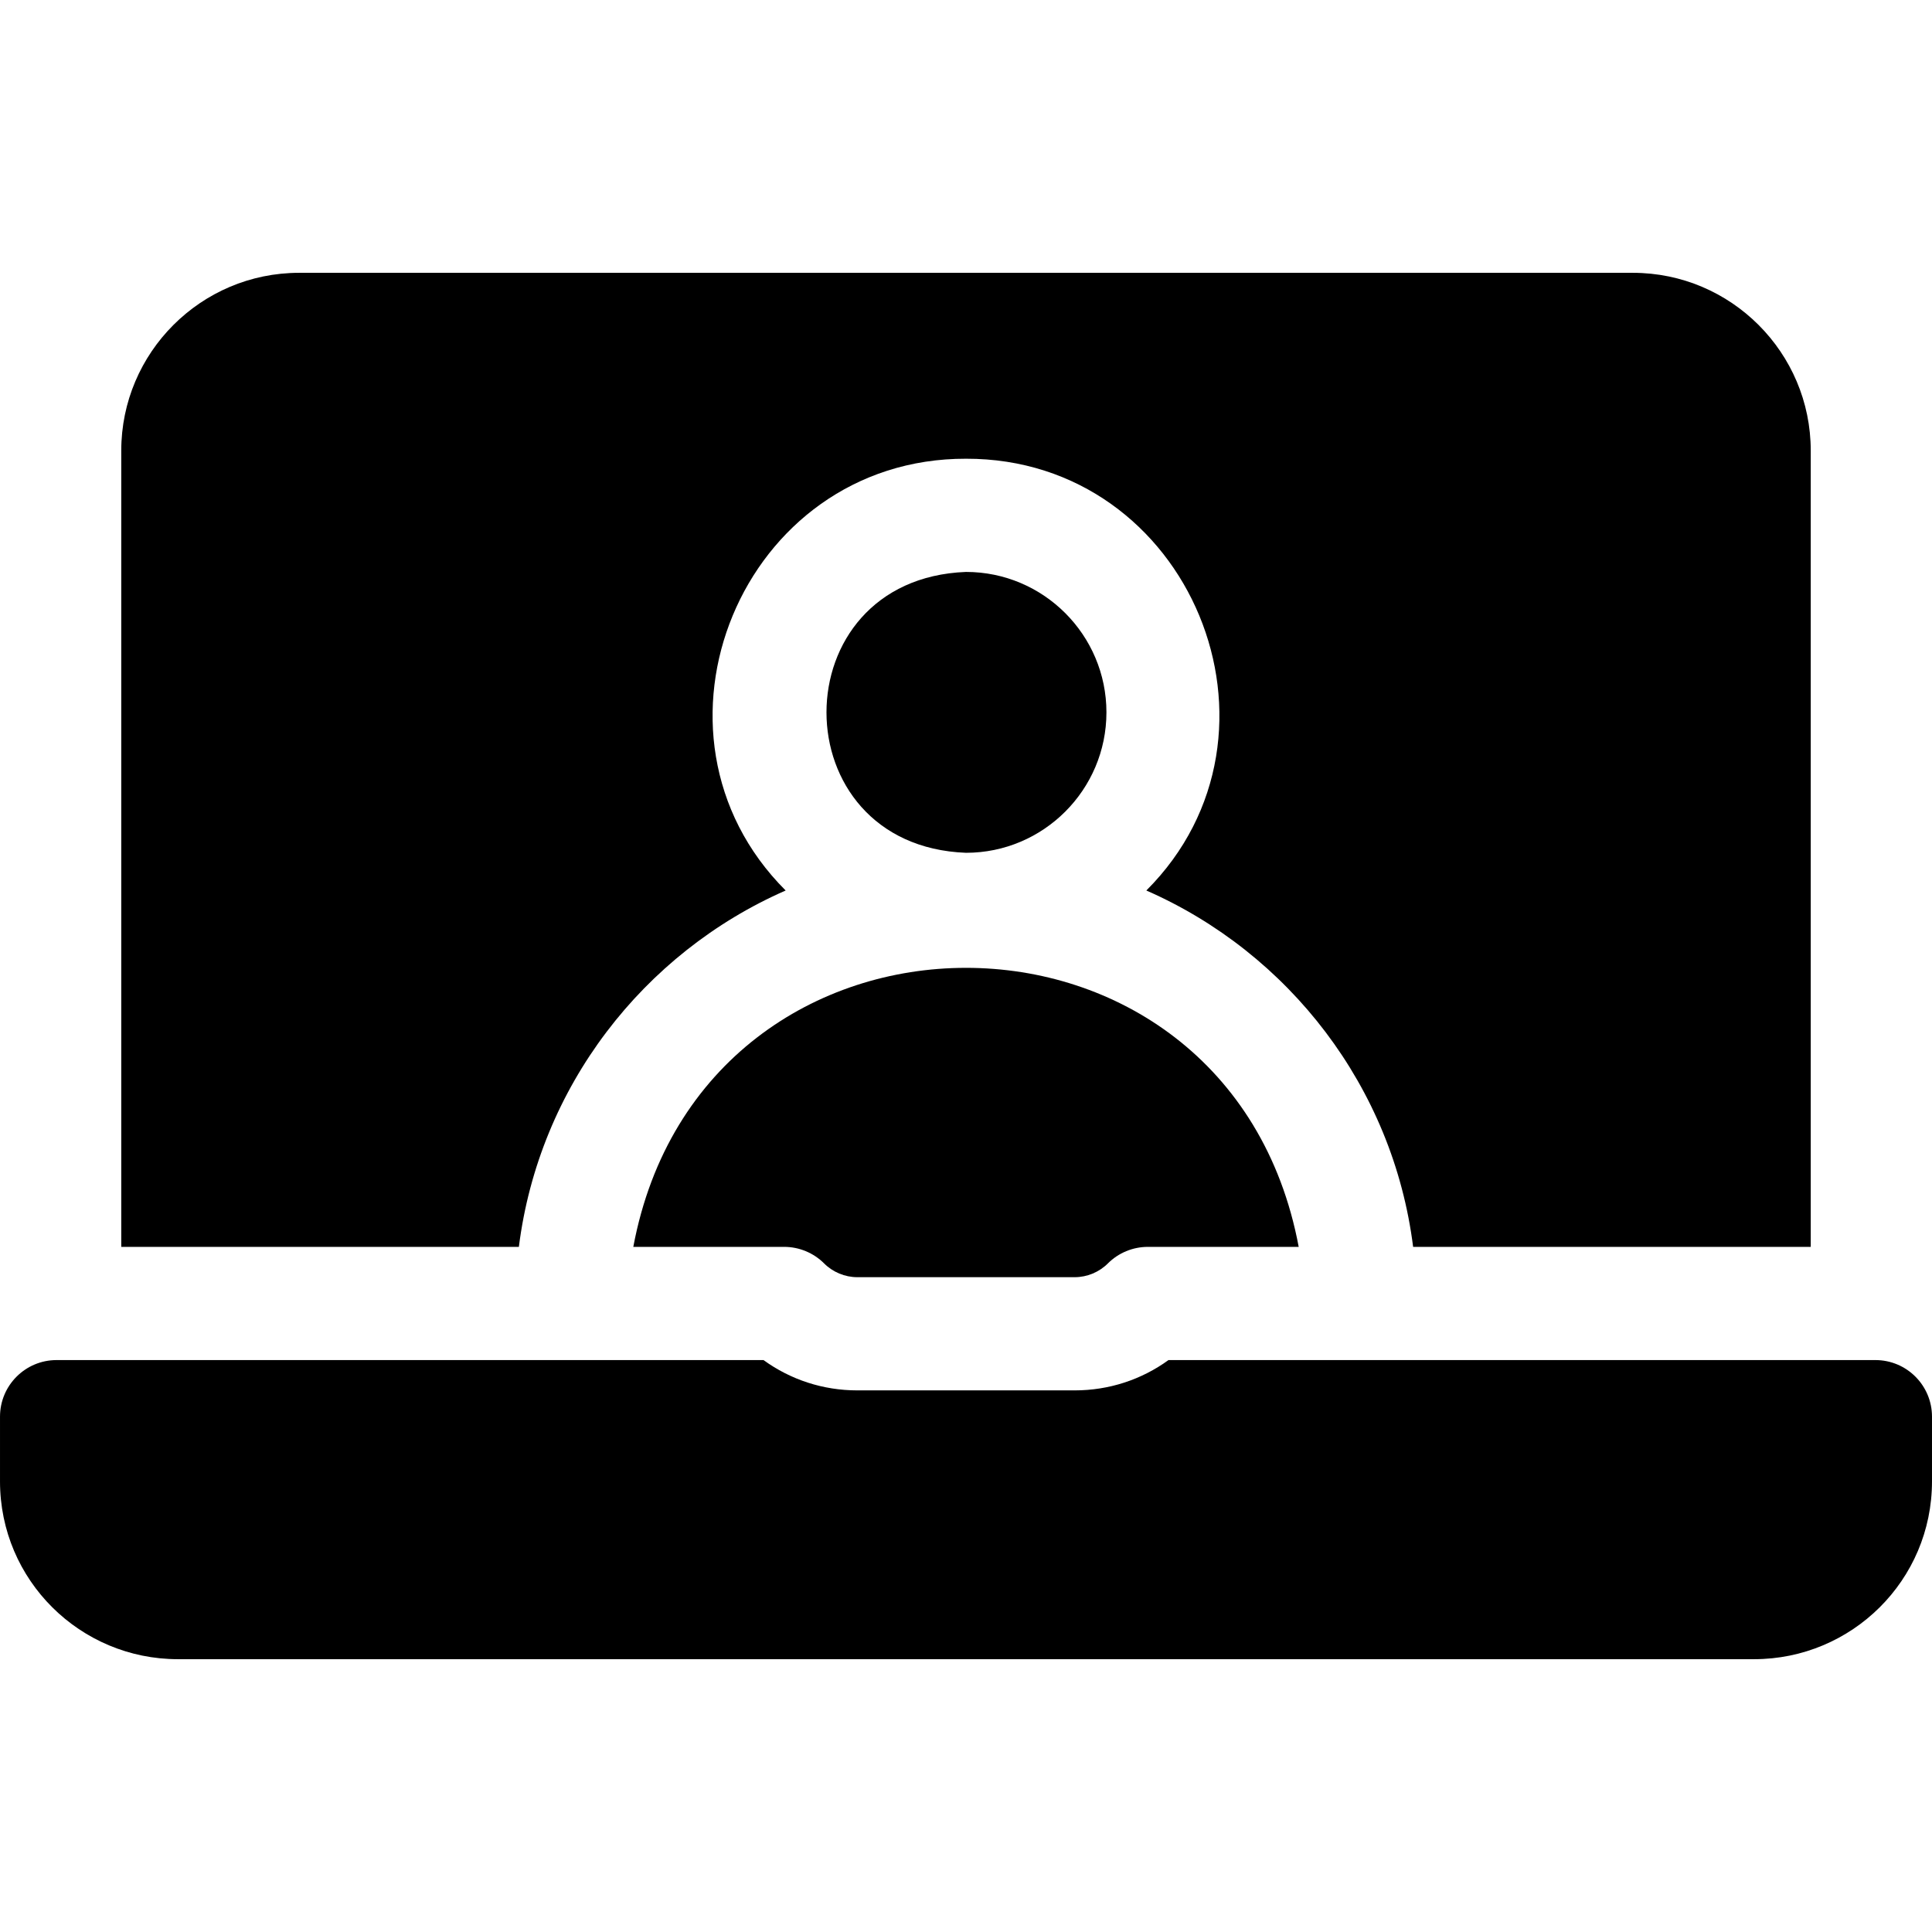
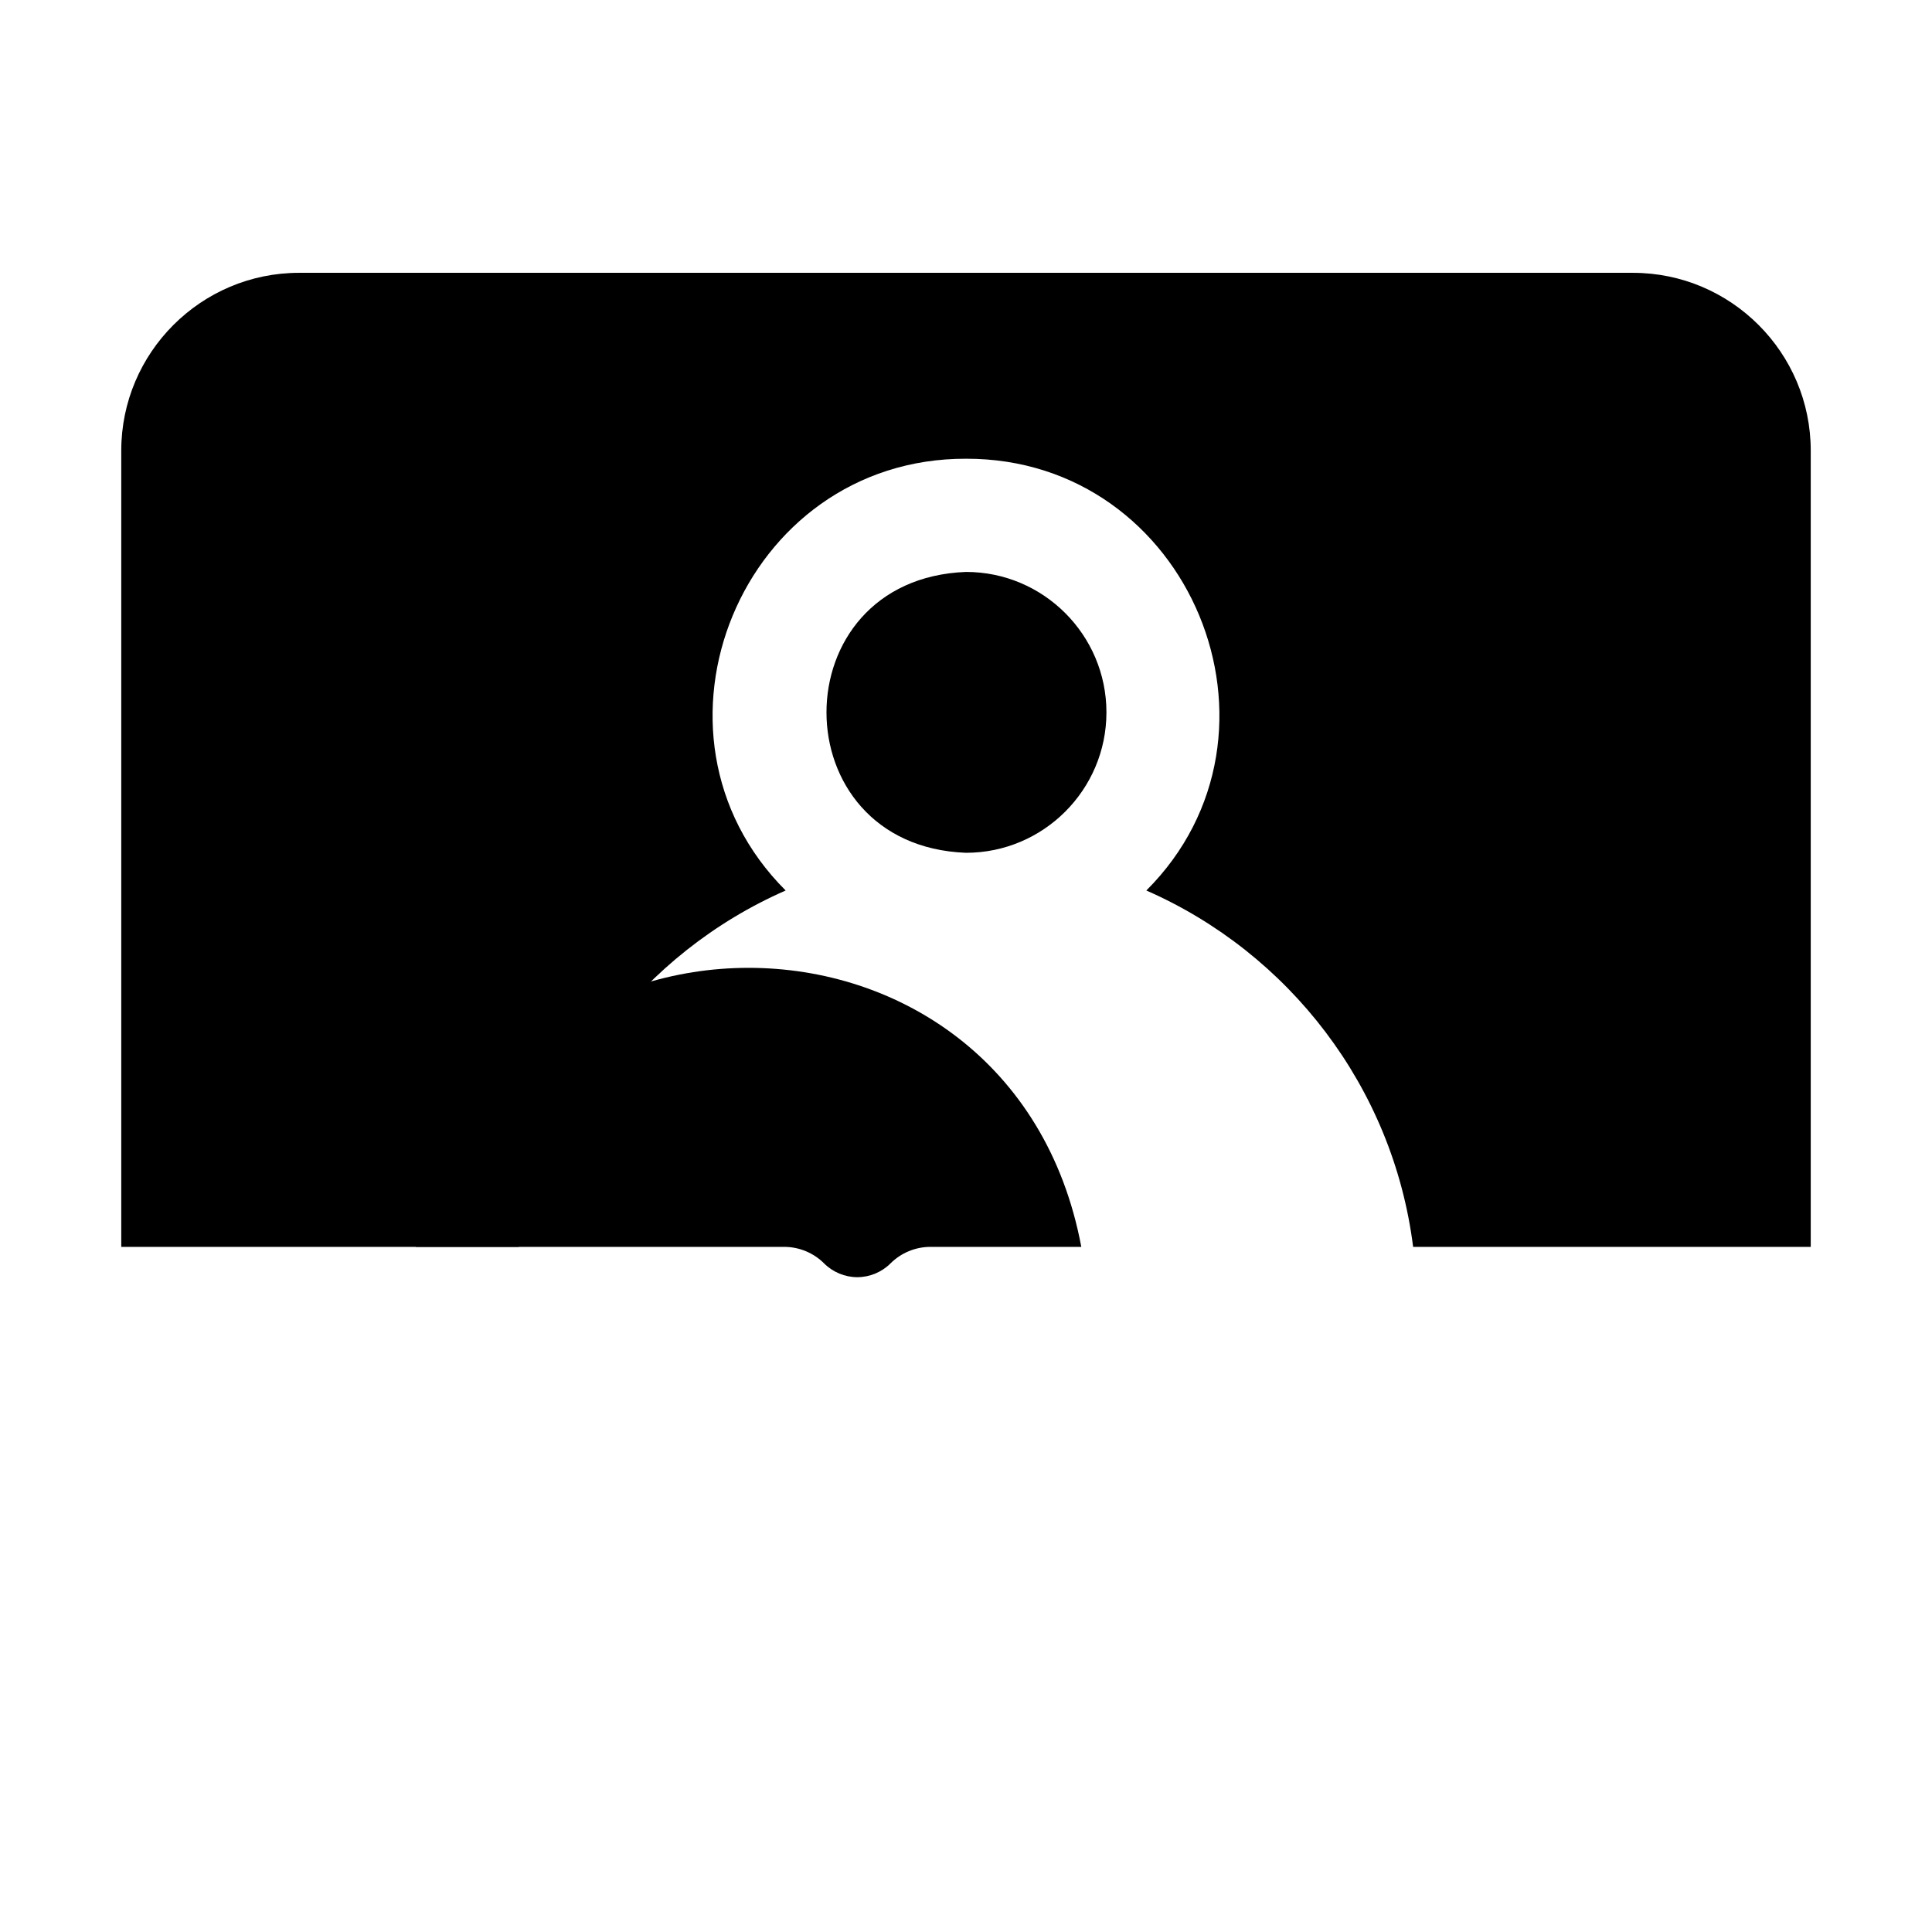
<svg xmlns="http://www.w3.org/2000/svg" id="Layer_1" enable-background="new 0 0 512 512" height="512" viewBox="0 0 512 512" width="512">
  <g>
    <path d="m137.506 330.433c5.333-42.368 32.948-77.891 70.701-94.442-41.648-41.584-11.703-114.566 47.793-114.424 59.494-.142 89.442 72.851 47.791 114.424 37.753 16.55 65.369 52.074 70.702 94.442h105.373v-211c0-25.989-21.144-47.133-47.133-47.133h-353.466c-25.989 0-47.133 21.144-47.133 47.133v211z" />
-     <path d="m167.832 330.433h39.968c3.977 0 7.791 1.58 10.604 4.391 2.316 2.315 5.52 3.643 8.79 3.643h57.613c3.27 0 6.473-1.327 8.787-3.641 2.812-2.812 6.629-4.393 10.606-4.393h39.969c-18.497-98.629-157.878-98.56-176.337 0z" />
+     <path d="m167.832 330.433h39.968c3.977 0 7.791 1.58 10.604 4.391 2.316 2.315 5.52 3.643 8.79 3.643c3.27 0 6.473-1.327 8.787-3.641 2.812-2.812 6.629-4.393 10.606-4.393h39.969c-18.497-98.629-157.878-98.56-176.337 0z" />
    <path d="m293.217 188.783c0-20.521-16.695-37.216-37.217-37.216-49.306 1.871-49.292 72.57 0 74.433 20.521 0 37.217-16.695 37.217-37.217z" />
-     <path d="m497 360.433h-187.336c-7.188 5.217-15.808 8.034-24.857 8.034h-57.613c-9.05 0-17.669-2.816-24.856-8.034h-187.337c-8.284 0-15 6.716-15 15v17.133c-.001 26.279 21.324 47.134 47.132 47.134h417.733c25.808 0 47.133-20.855 47.133-47.133v-17.133c.001-8.285-6.715-15.001-14.999-15.001z" />
  </g>
</svg>